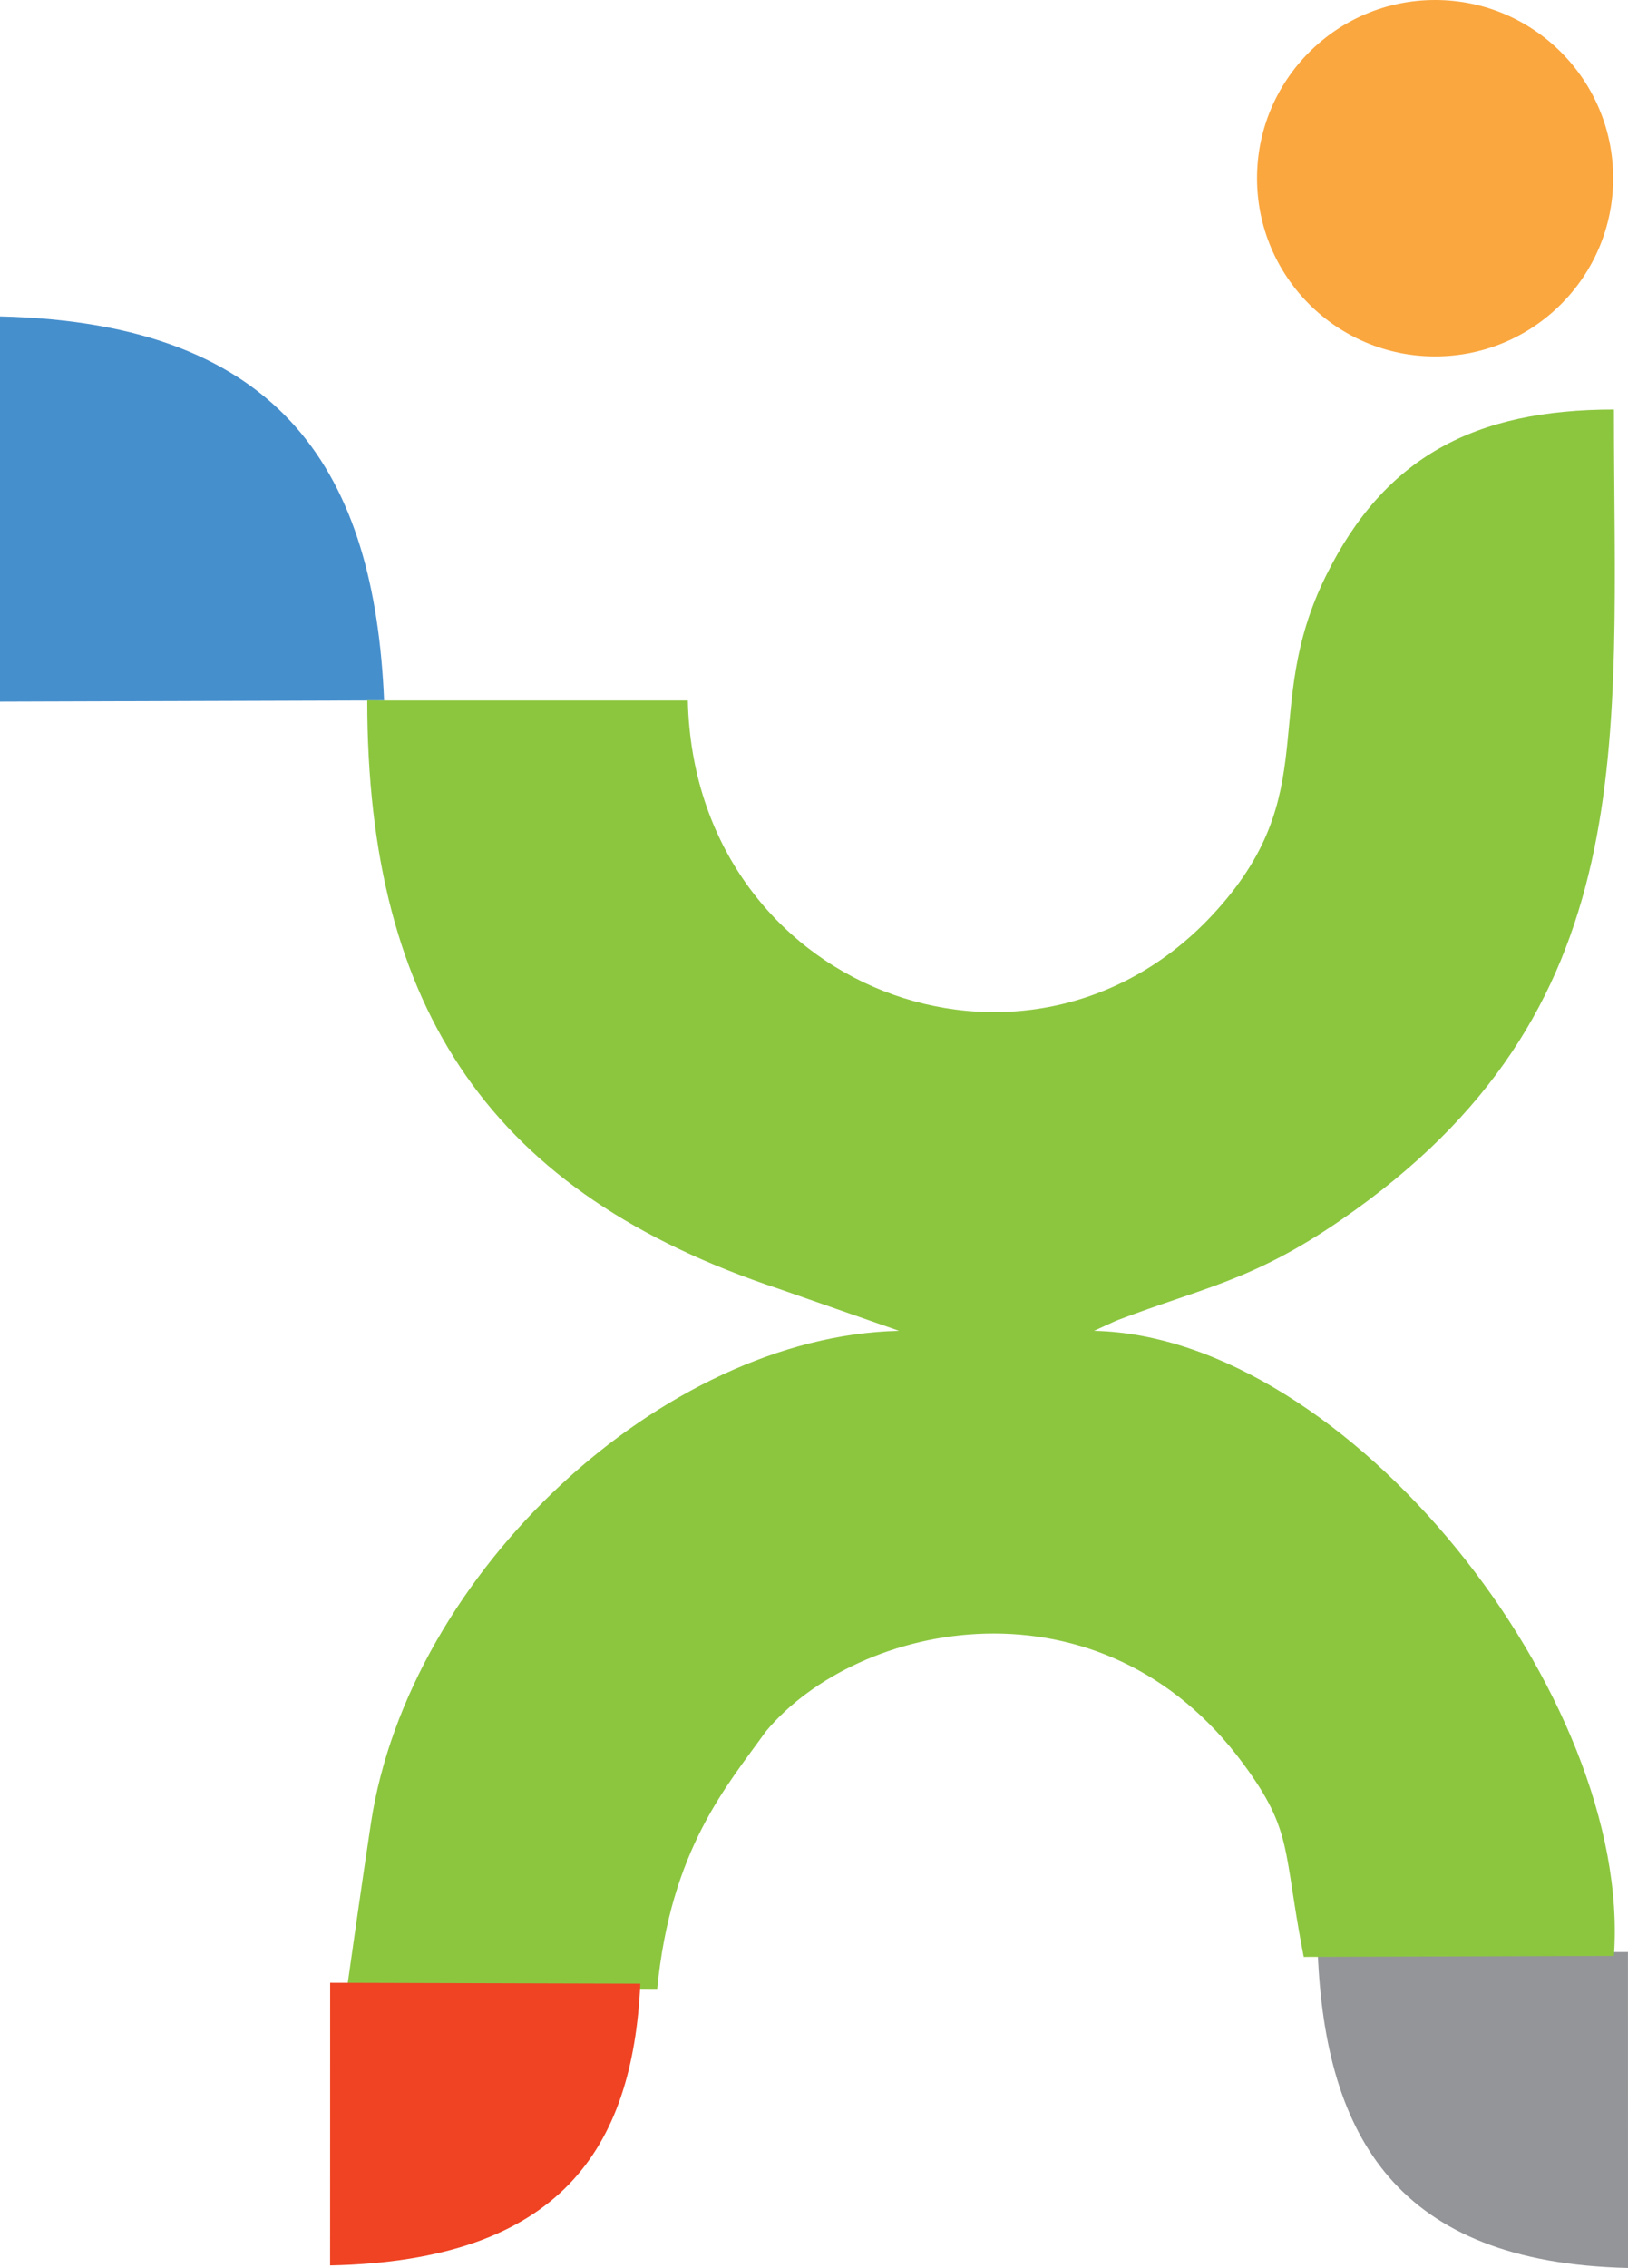
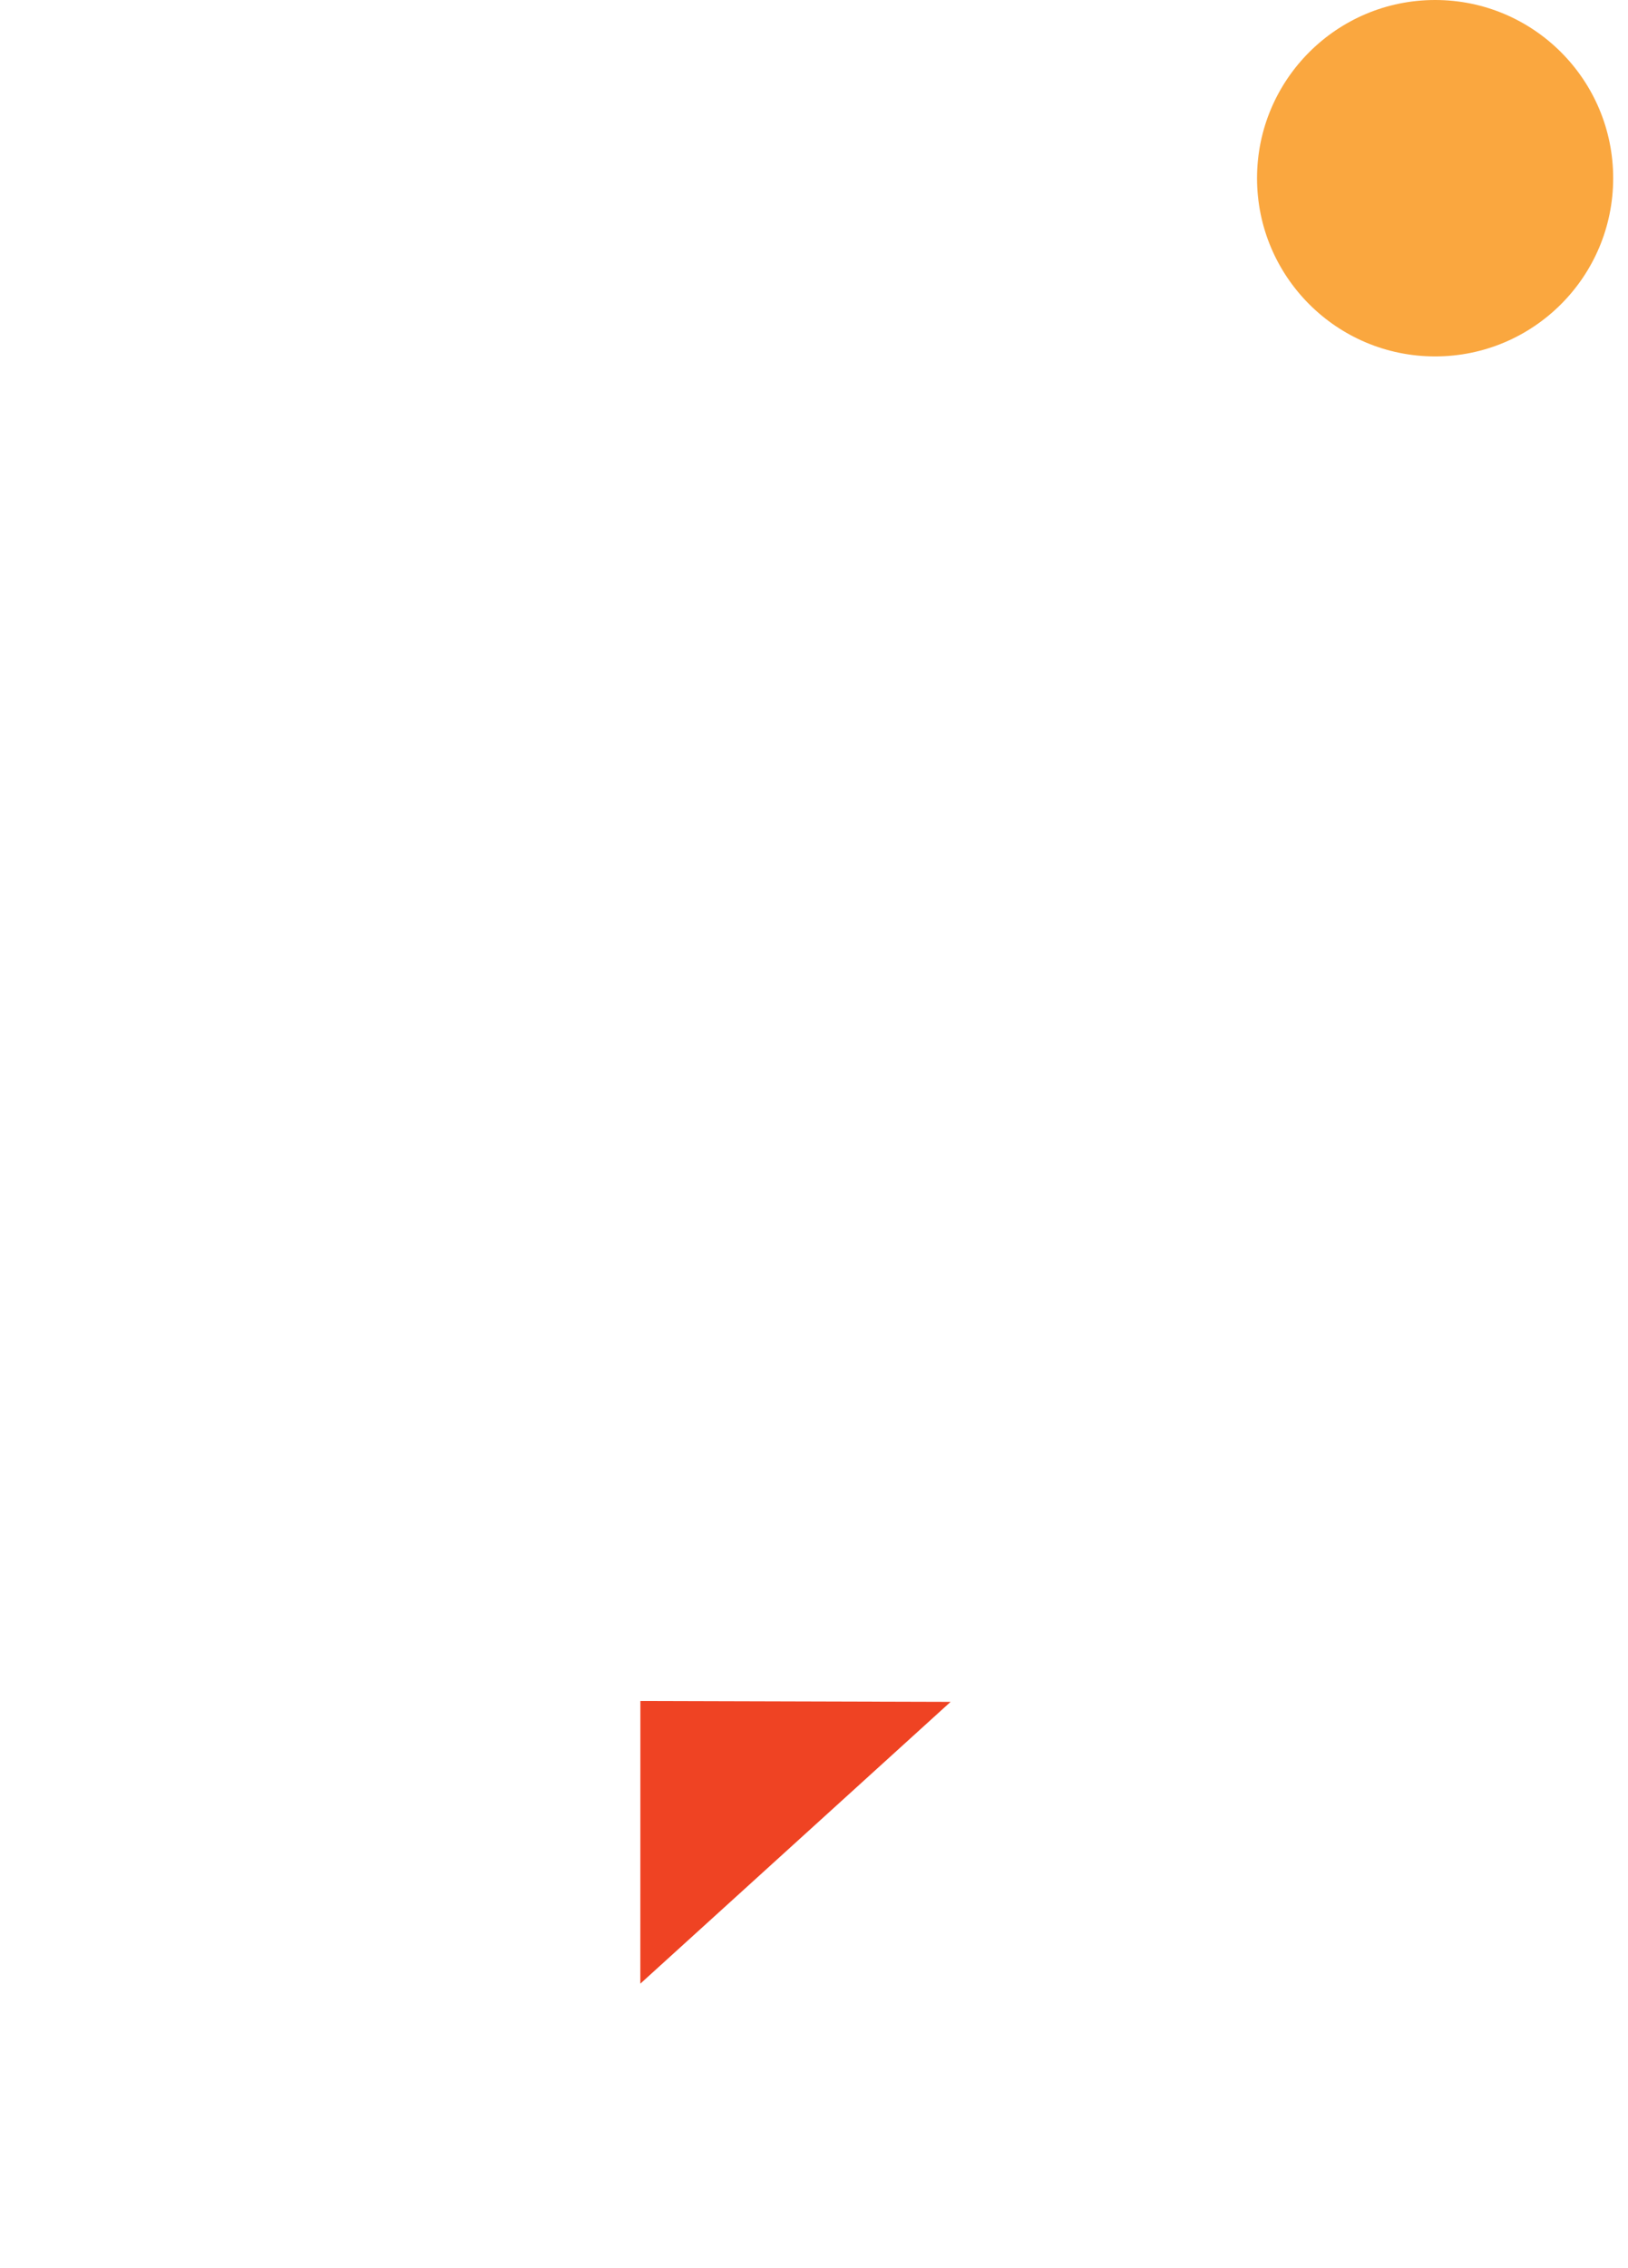
<svg xmlns="http://www.w3.org/2000/svg" xml:space="preserve" width="150.764mm" height="209.86mm" version="1.1" style="shape-rendering:geometricPrecision; text-rendering:geometricPrecision; image-rendering:optimizeQuality; fill-rule:evenodd; clip-rule:evenodd" viewBox="0 0 26521.11 36916.75">
  <defs>
    <style type="text/css">
   
    .fil0 {fill:#468FCD}
    .fil3 {fill:#8CC63F}
    .fil1 {fill:#939598}
    .fil4 {fill:#EF4323}
    .fil2 {fill:#FAA73F}
   
  </style>
  </defs>
  <g id="Camada_x0020_1">
    <g id="_2032603424000">
-       <path class="fil0" d="M6257.2 11401.32c-155.17,-3646.45 -1602.6,-6145.41 -6257.2,-6250.64l0 6270.15 6257.2 -19.51z" />
-       <path class="fil1" d="M21466.92 31789.96c125.78,2990.83 1295.06,5040.49 5054.2,5126.79l-0.81 -5142.79 -5053.39 15.99z" />
      <circle class="fil2" cx="23378.81" cy="2900.83" r="2900.83" />
-       <path class="fil3" d="M5651.54 32372.35c73.57,0 2935.94,9.29 5053.37,15.94 220.47,-2290 1138.45,-3318.88 1769.33,-4202.35 1503.58,-1805.04 5462.13,-2623.19 7782.81,528.05 810.65,1100.52 637.63,1378.39 981.51,3139.44l5053.28 -15.96c304.66,-4203.63 -4318.96,-10082.97 -8469.46,-10174.89l362.68 -165.6c1418.34,-541.54 2215.16,-645.79 3651.46,-1632.55 4960.93,-3408.39 4455.69,-7736.47 4455.69,-13198.38 -2261.04,0 -3733.12,767.99 -4690.46,2704.37 -1091.23,2207.23 -5.15,3544.16 -1852.72,5525.08 -3020.87,3239.18 -8438.31,1210.22 -8543.77,-3493.72l-5028.95 0 -193.84 -2.3c0,5063.82 2055.52,8039.04 6704.75,9579.3l1958.91 683.8c-3840.37,85.02 -7981.59,3926.29 -8603.28,8012.8 -123.7,812.9 -347.09,2376.97 -391.33,2696.97z" />
-       <path class="fil4" d="M10431.52 32288.93c-125.79,2675.77 -1295.08,4509.49 -5054.2,4586.71l0.79 -4601.01 5053.4 14.3z" />
+       <path class="fil4" d="M10431.52 32288.93l0.79 -4601.01 5053.4 14.3z" />
    </g>
  </g>
</svg>